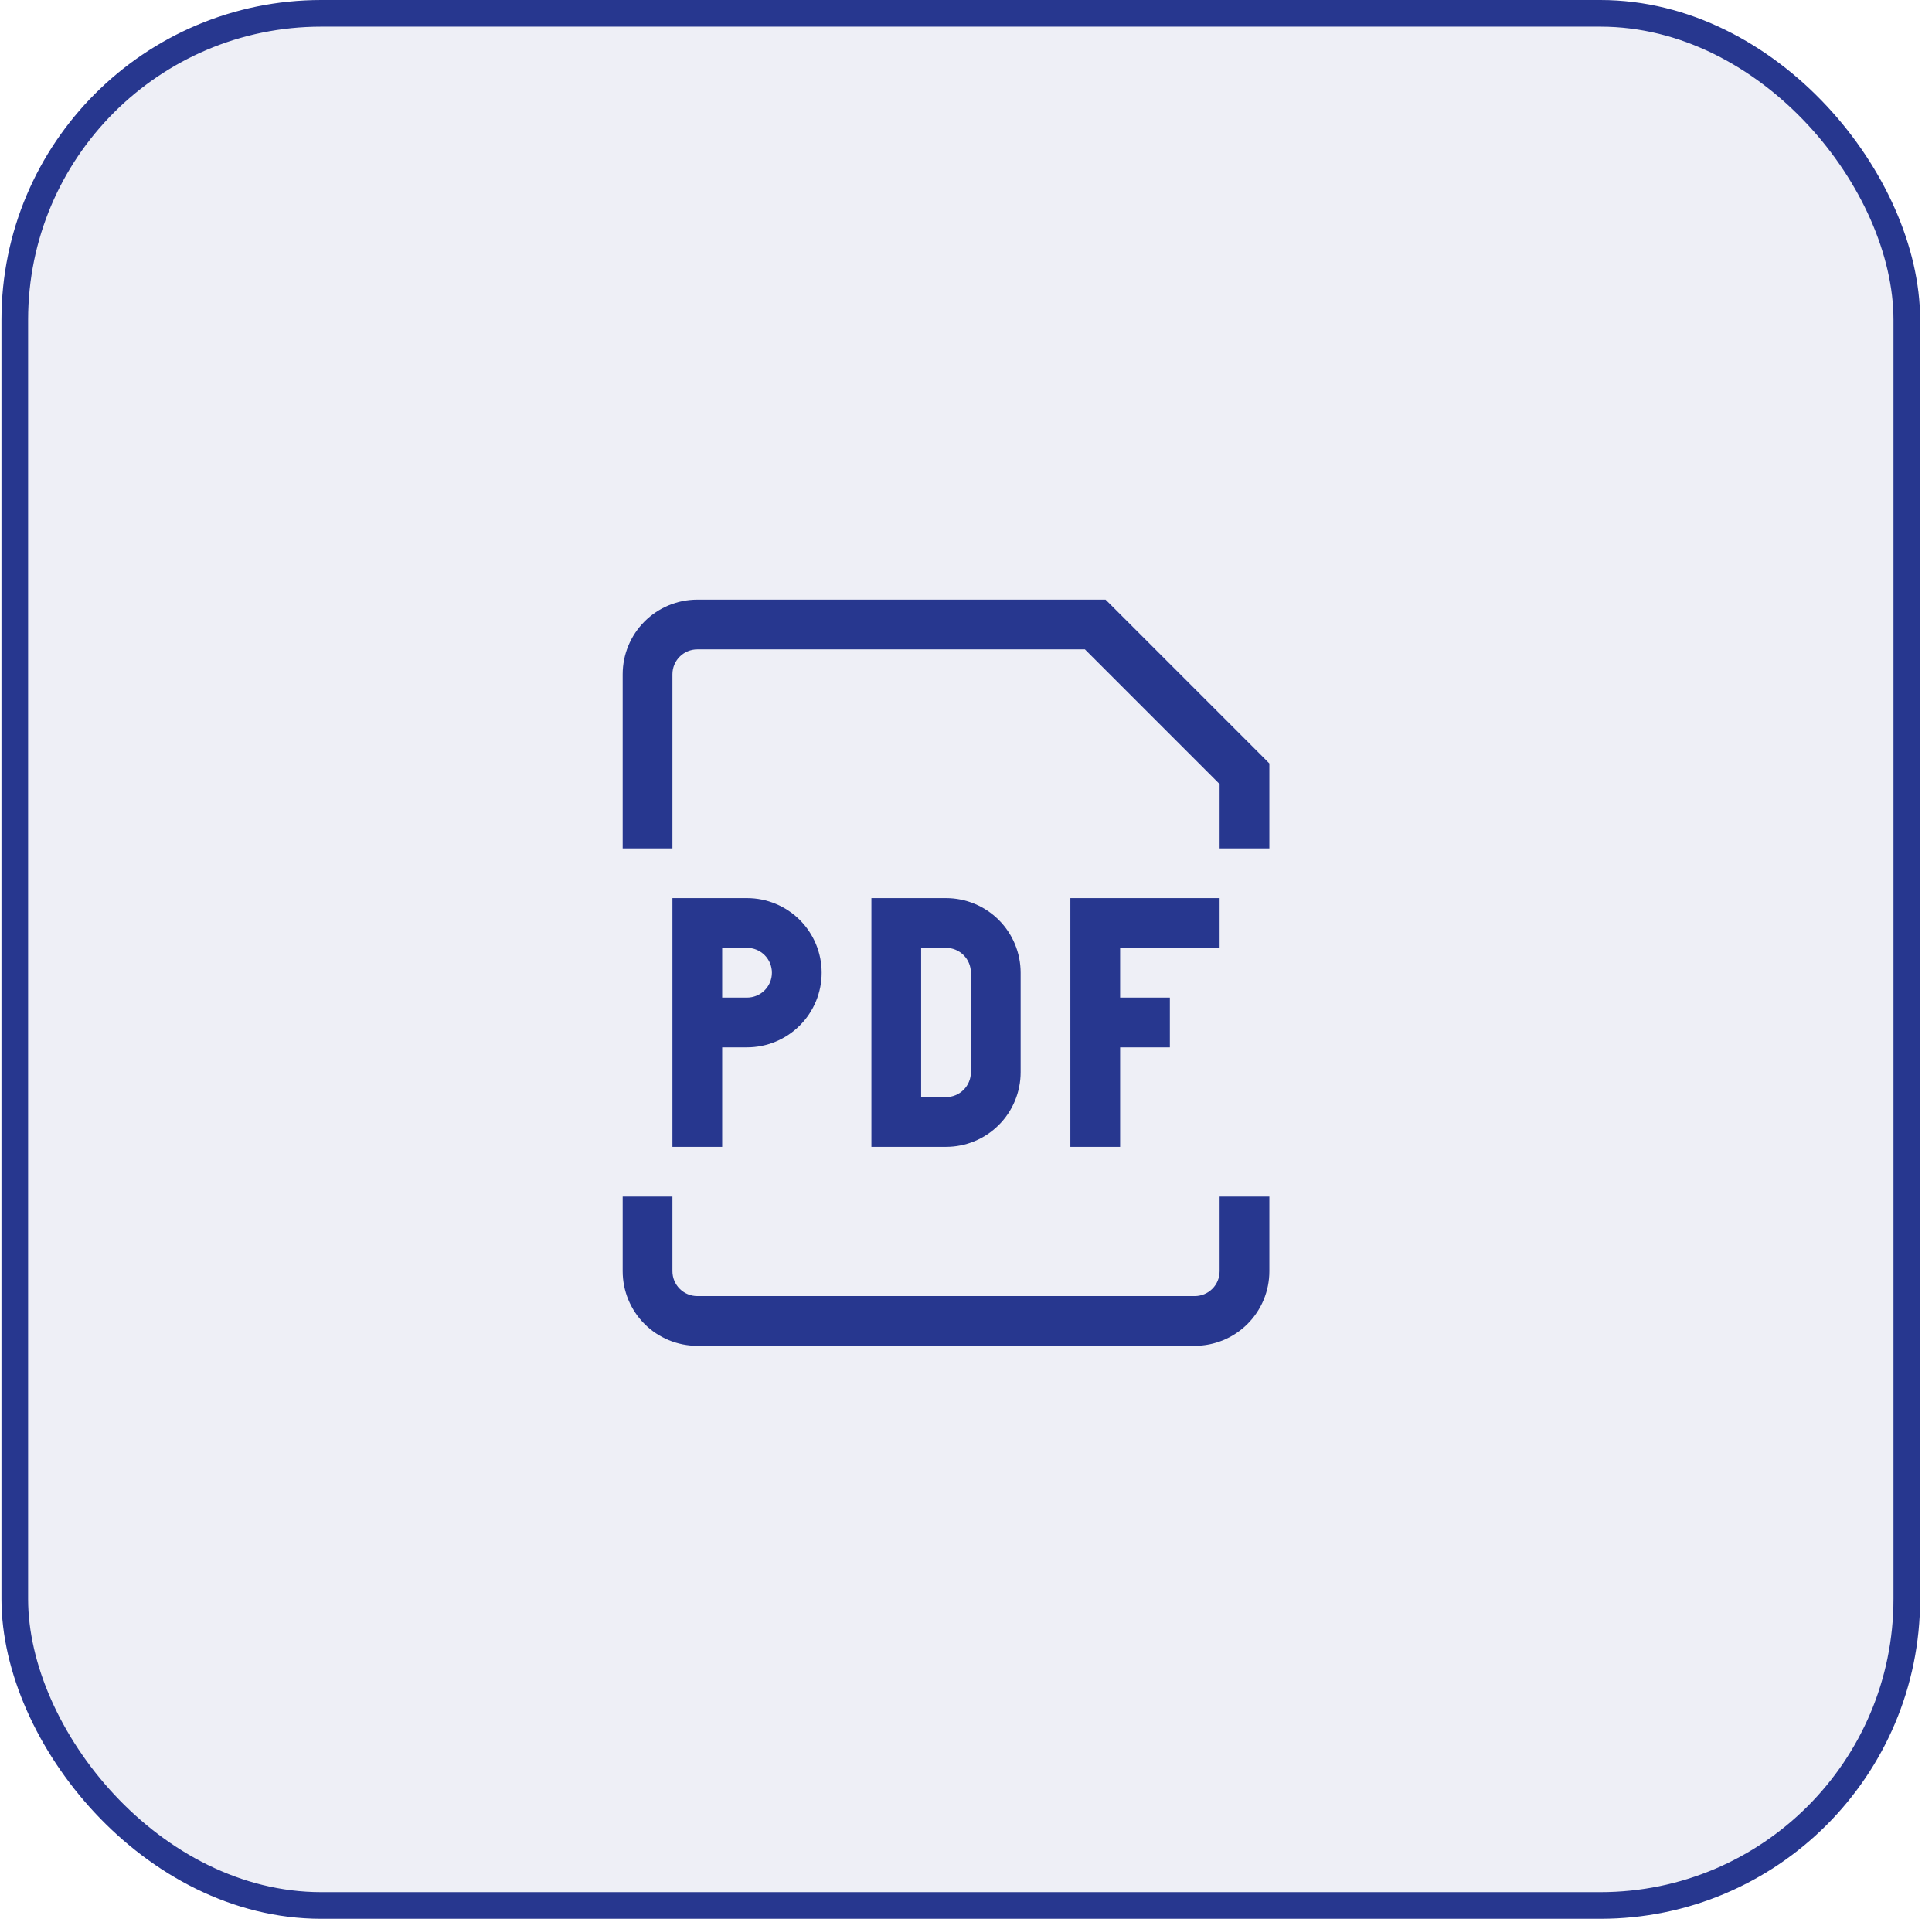
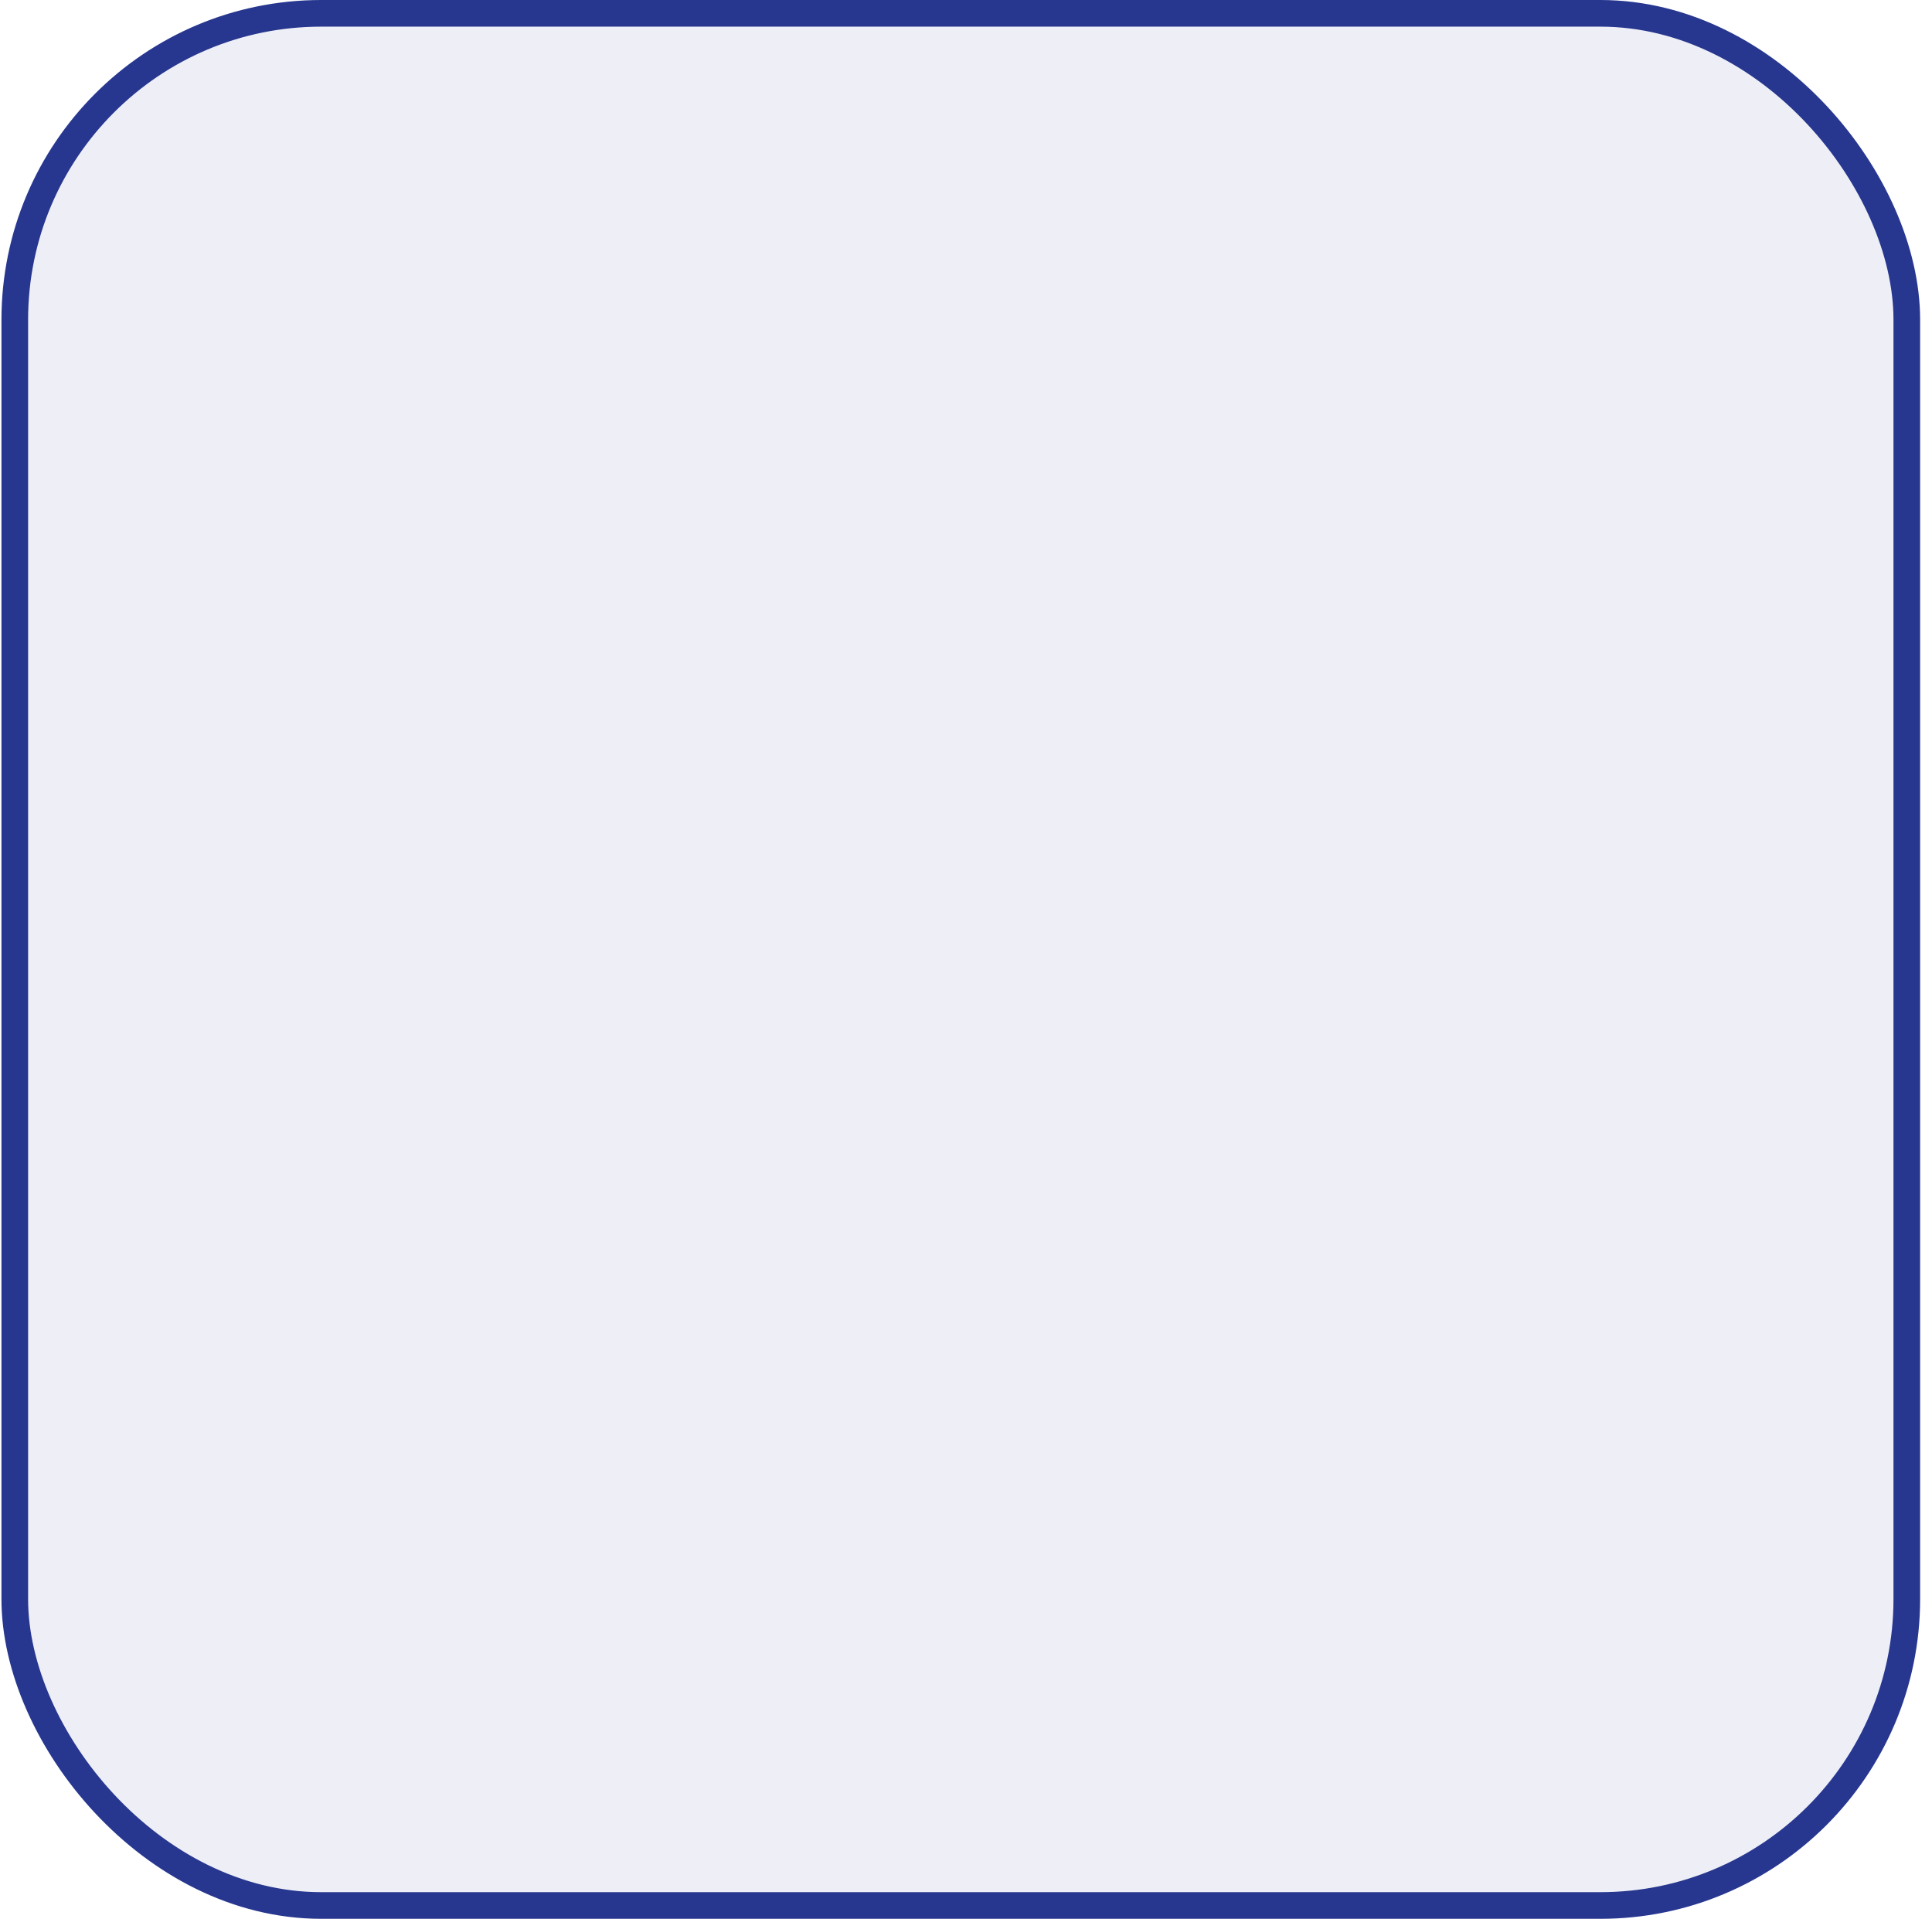
<svg xmlns="http://www.w3.org/2000/svg" width="145" height="144" viewBox="0 0 145 144" fill="none">
  <rect x="1.109" y="1" width="142" height="142" rx="23" fill="#27378F" fill-opacity="0.08" stroke="#27378F" stroke-width="2" />
-   <path d="M52.333 69.267V67.4H50.467V69.267H52.333ZM67.267 69.267V67.4H65.4V69.267H67.267ZM67.267 84.2H65.4V86.067H67.267V84.2ZM93.4 58.067H95.267V57.294L94.722 56.745L93.4 58.067ZM82.2 46.867L83.522 45.545L82.973 45H82.2V46.867ZM52.333 71.133H56.067V67.4H52.333V71.133ZM54.2 86.067V76.733H50.467V86.067H54.2ZM54.2 76.733V69.267H50.467V76.733H54.2ZM56.067 74.867H52.333V78.6H56.067V74.867ZM57.933 73C57.933 73.495 57.737 73.97 57.387 74.32C57.037 74.67 56.562 74.867 56.067 74.867V78.6C57.552 78.6 58.976 78.01 60.026 76.96C61.077 75.91 61.667 74.485 61.667 73H57.933ZM56.067 71.133C56.562 71.133 57.037 71.33 57.387 71.68C57.737 72.03 57.933 72.505 57.933 73H61.667C61.667 71.515 61.077 70.09 60.026 69.04C58.976 67.99 57.552 67.4 56.067 67.4V71.133ZM65.4 69.267V84.2H69.133V69.267H65.4ZM67.267 86.067H71V82.333H67.267V86.067ZM76.6 80.467V73H72.867V80.467H76.6ZM71 67.4H67.267V71.133H71V67.4ZM76.6 73C76.6 71.515 76.01 70.09 74.96 69.04C73.91 67.99 72.485 67.4 71 67.4V71.133C71.495 71.133 71.97 71.33 72.32 71.68C72.67 72.03 72.867 72.505 72.867 73H76.6ZM71 86.067C72.485 86.067 73.91 85.477 74.96 84.427C76.01 83.376 76.6 81.952 76.6 80.467H72.867C72.867 80.962 72.67 81.436 72.32 81.787C71.97 82.137 71.495 82.333 71 82.333V86.067ZM80.333 67.4V86.067H84.067V67.4H80.333ZM82.2 71.133H91.533V67.4H82.2V71.133ZM82.2 78.6H87.8V74.867H82.2V78.6ZM50.467 63.667V50.6H46.733V63.667H50.467ZM91.533 58.067V63.667H95.267V58.067H91.533ZM52.333 48.733H82.2V45H52.333V48.733ZM80.879 48.188L92.079 59.388L94.722 56.745L83.522 45.545L80.879 48.188ZM50.467 50.6C50.467 50.105 50.663 49.63 51.014 49.28C51.364 48.93 51.838 48.733 52.333 48.733V45C50.848 45 49.424 45.59 48.374 46.64C47.323 47.69 46.733 49.115 46.733 50.6H50.467ZM46.733 89.8V95.4H50.467V89.8H46.733ZM52.333 101H89.667V97.267H52.333V101ZM95.267 95.4V89.8H91.533V95.4H95.267ZM89.667 101C91.152 101 92.576 100.41 93.626 99.36C94.677 98.31 95.267 96.885 95.267 95.4H91.533C91.533 95.895 91.337 96.37 90.987 96.72C90.637 97.07 90.162 97.267 89.667 97.267V101ZM46.733 95.4C46.733 96.885 47.323 98.31 48.374 99.36C49.424 100.41 50.848 101 52.333 101V97.267C51.838 97.267 51.364 97.07 51.014 96.72C50.663 96.37 50.467 95.895 50.467 95.4H46.733Z" fill="#27378F" />
</svg>